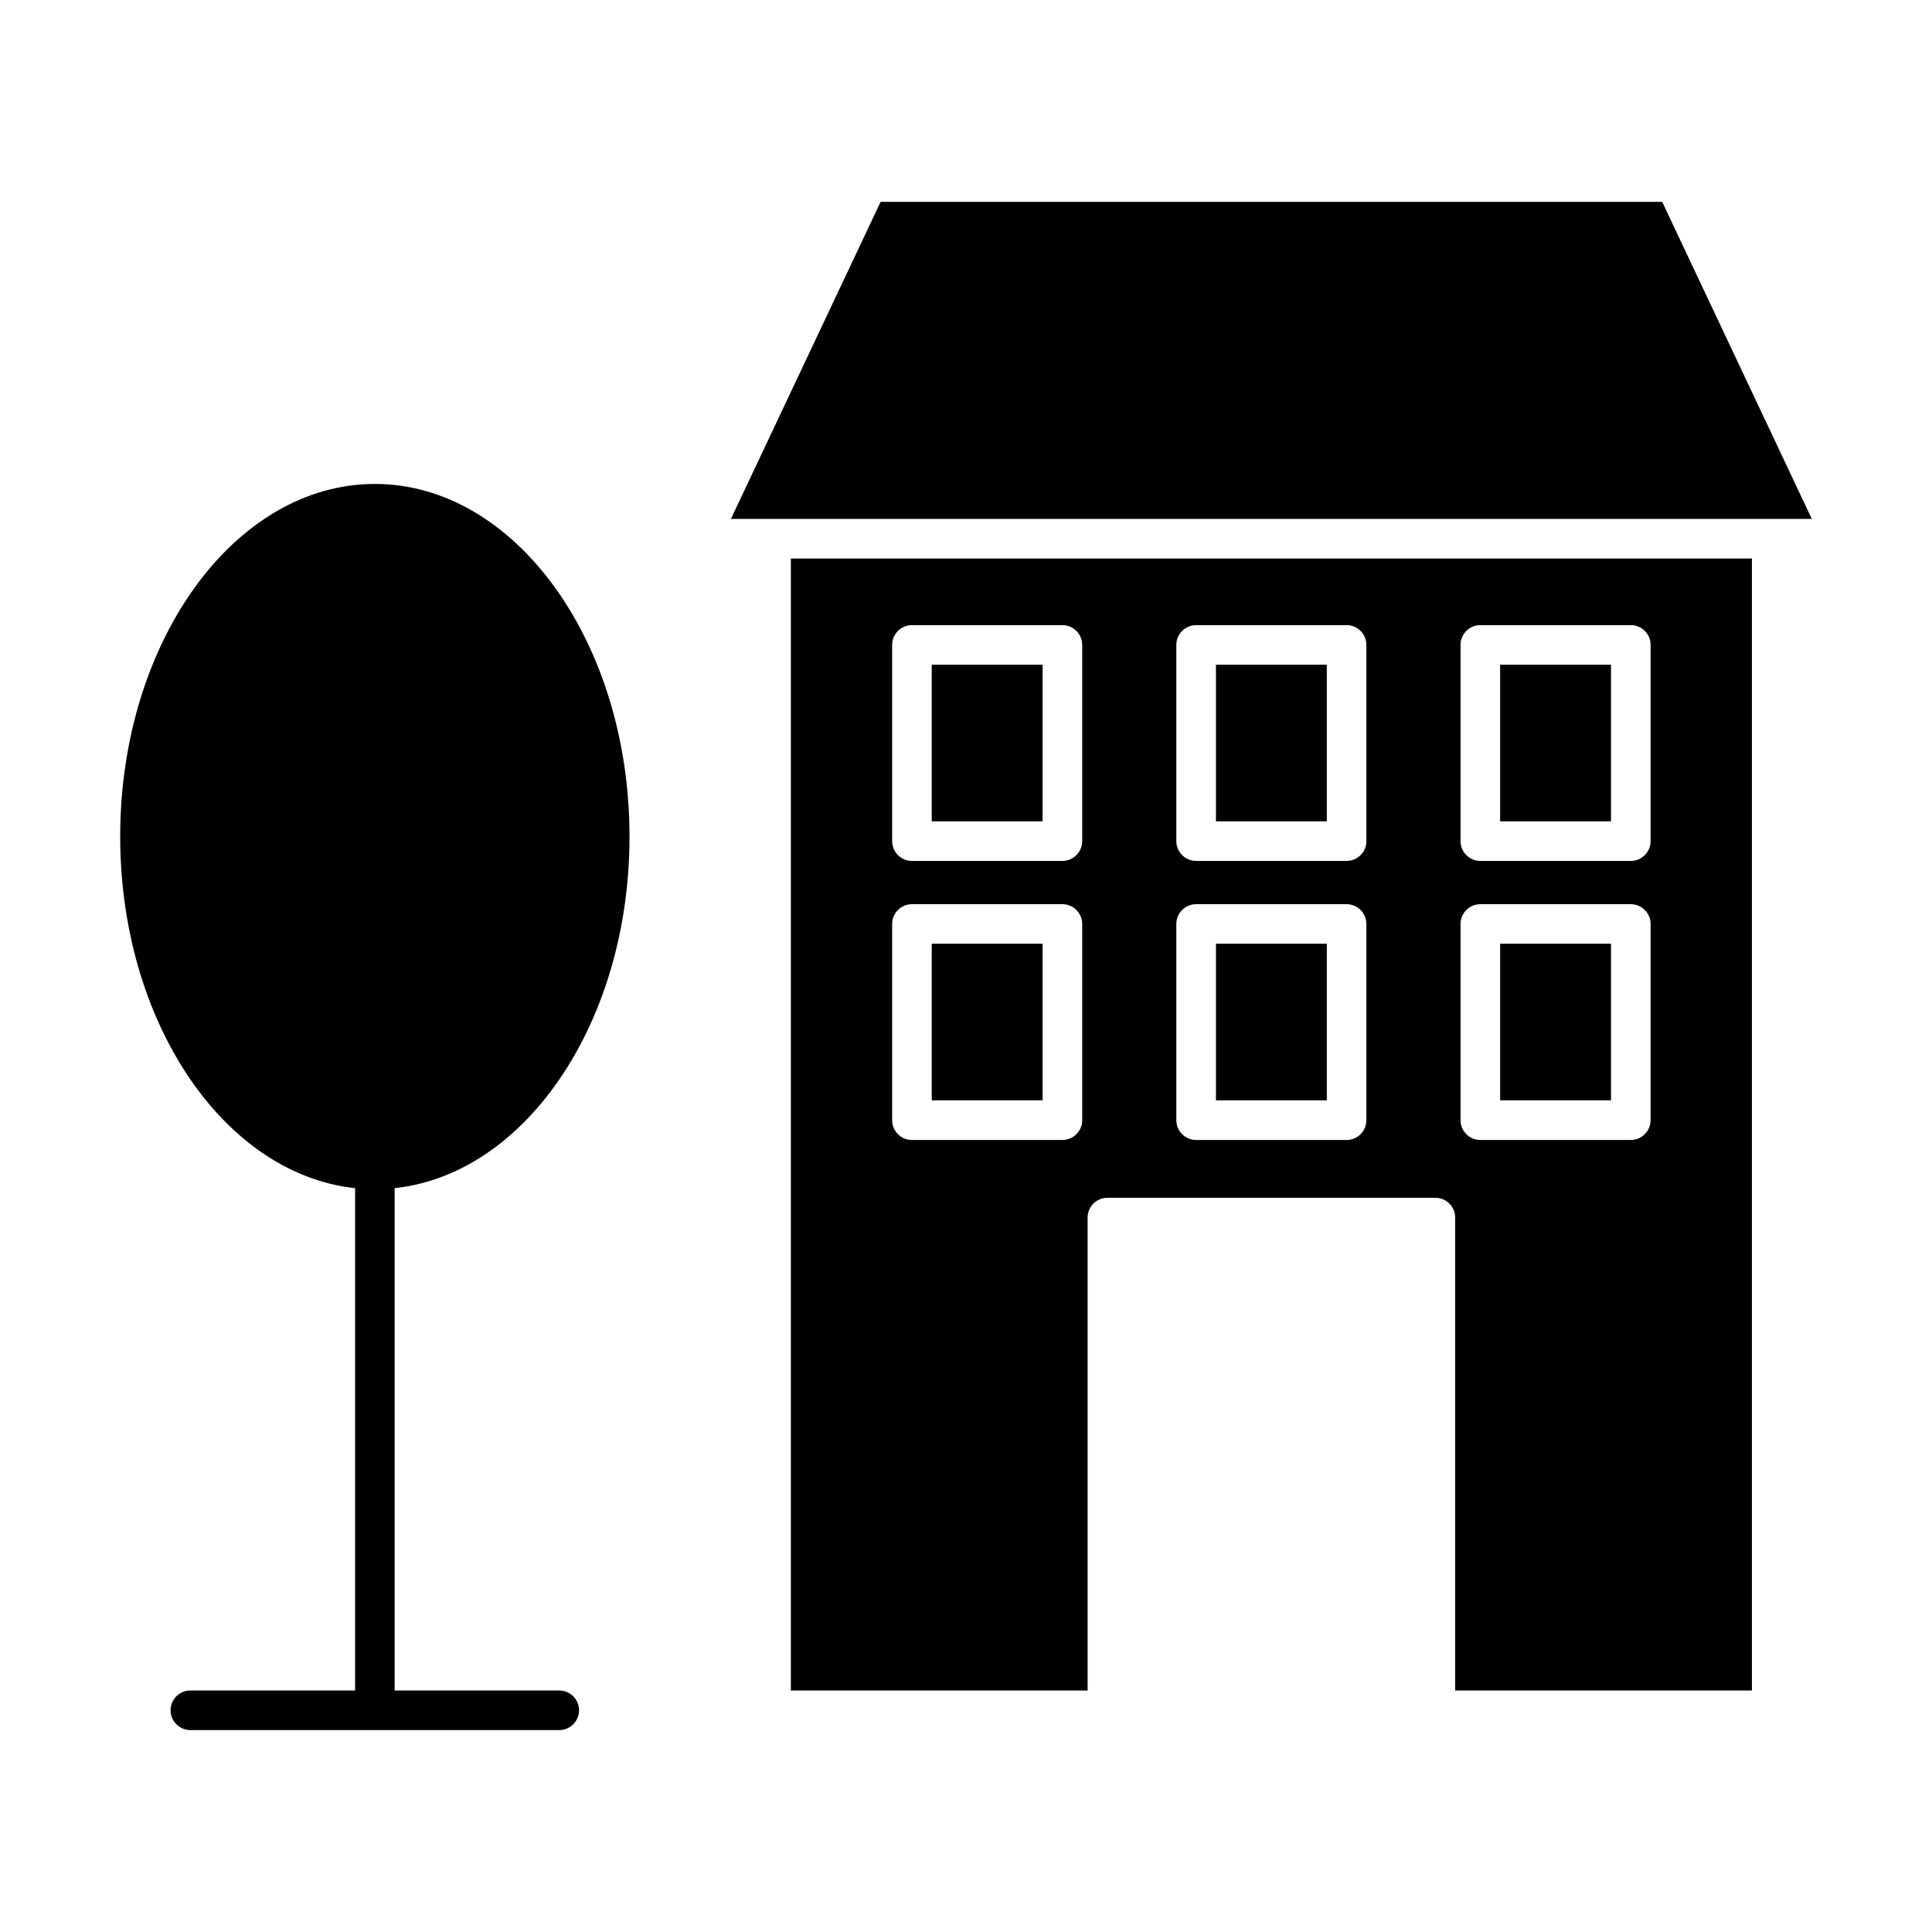
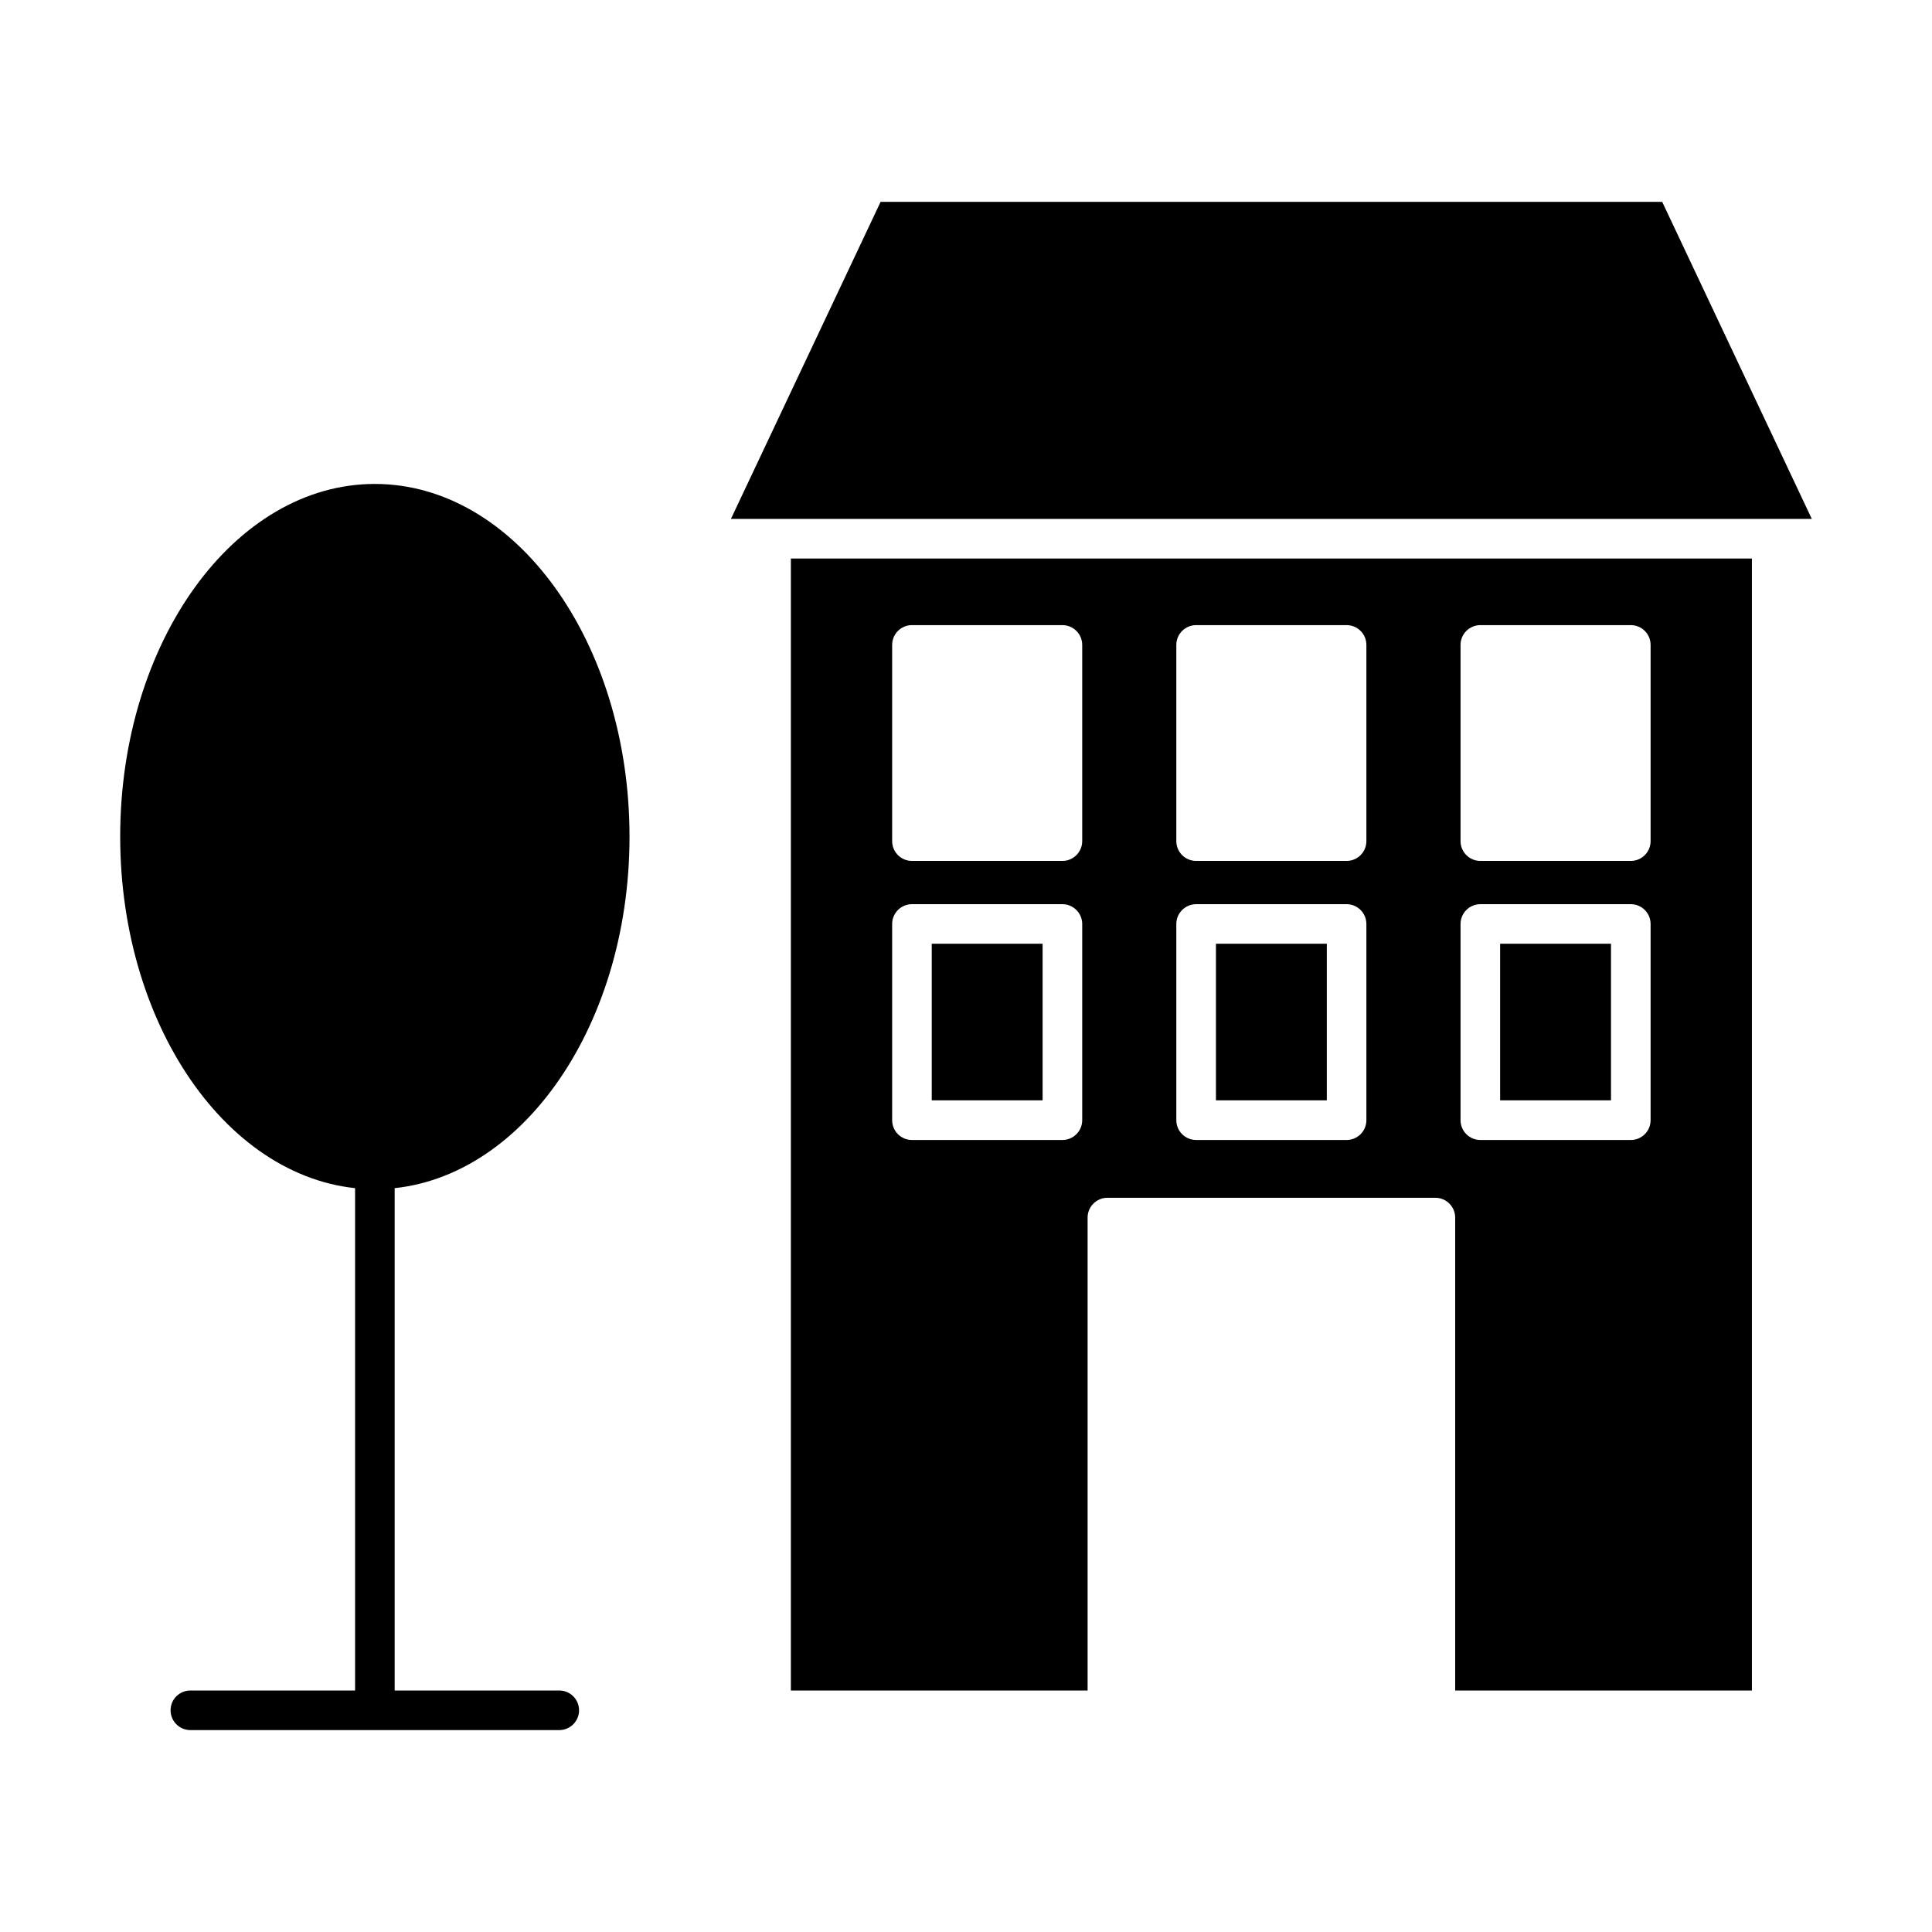
<svg xmlns="http://www.w3.org/2000/svg" fill="#000000" width="800px" height="800px" version="1.1" viewBox="144 144 512 512">
  <g>
    <path d="m292.2 592h-43.609v-138.09c0-2.887-2.352-5.246-5.246-5.246-2.898 0-5.246 2.363-5.246 5.246v138.09h-43.648c-2.898 0-5.246 2.34-5.246 5.246 0 2.887 2.352 5.246 5.246 5.246h97.762c2.898 0 5.246-2.363 5.246-5.246-0.008-2.906-2.348-5.246-5.258-5.246z" />
    <path d="m337.7 281.52 39.664-84.02h207.14l39.645 84.02z" />
-     <path d="m390.92 320.16h29.379v41.5h-29.379z" />
-     <path d="m466.24 320.16h29.379v41.5h-29.379z" />
-     <path d="m541.55 320.16h29.379v41.5h-29.379z" />
    <path d="m390.92 394.1h29.379v41.5h-29.379z" />
    <path d="m466.24 394.1h29.379v41.5h-29.379z" />
    <path d="m353.59 292.02v299.99h78.637v-125.34c0-2.887 2.352-5.246 5.246-5.246h86.918c2.898 0 5.246 2.363 5.246 5.246v125.33h78.637v-299.98zm77.207 148.84c0 2.906-2.363 5.246-5.246 5.246h-39.875c-2.898 0-5.246-2.34-5.246-5.246v-51.996c0-2.887 2.352-5.246 5.246-5.246h39.875c2.887 0 5.246 2.363 5.246 5.246zm0-73.953c0 2.898-2.363 5.246-5.246 5.246h-39.875c-2.898 0-5.246-2.352-5.246-5.246v-51.996c0-2.906 2.352-5.246 5.246-5.246h39.875c2.887 0 5.246 2.34 5.246 5.246zm75.309 73.953c0 2.906-2.352 5.246-5.246 5.246h-39.875c-2.887 0-5.246-2.34-5.246-5.246v-51.996c0-2.887 2.363-5.246 5.246-5.246h39.875c2.898 0 5.246 2.363 5.246 5.246zm0-73.953c0 2.898-2.352 5.246-5.246 5.246h-39.875c-2.887 0-5.246-2.352-5.246-5.246v-51.996c0-2.906 2.363-5.246 5.246-5.246h39.875c2.898 0 5.246 2.34 5.246 5.246zm75.32 73.953c0 2.906-2.352 5.246-5.246 5.246h-39.875c-2.887 0-5.246-2.34-5.246-5.246v-51.996c0-2.887 2.363-5.246 5.246-5.246h39.875c2.898 0 5.246 2.363 5.246 5.246zm0-73.953c0 2.898-2.352 5.246-5.246 5.246h-39.875c-2.887 0-5.246-2.352-5.246-5.246v-51.996c0-2.906 2.363-5.246 5.246-5.246h39.875c2.898 0 5.246 2.34 5.246 5.246z" />
    <path d="m541.55 394.1h29.379v41.5h-29.379z" />
    <path d="m243.34 272.25c-37.219 0-67.488 41.922-67.488 93.457 0 51.523 30.27 93.445 67.488 93.445s67.488-41.922 67.488-93.445c-0.008-51.535-30.277-93.457-67.488-93.457z" />
  </g>
</svg>